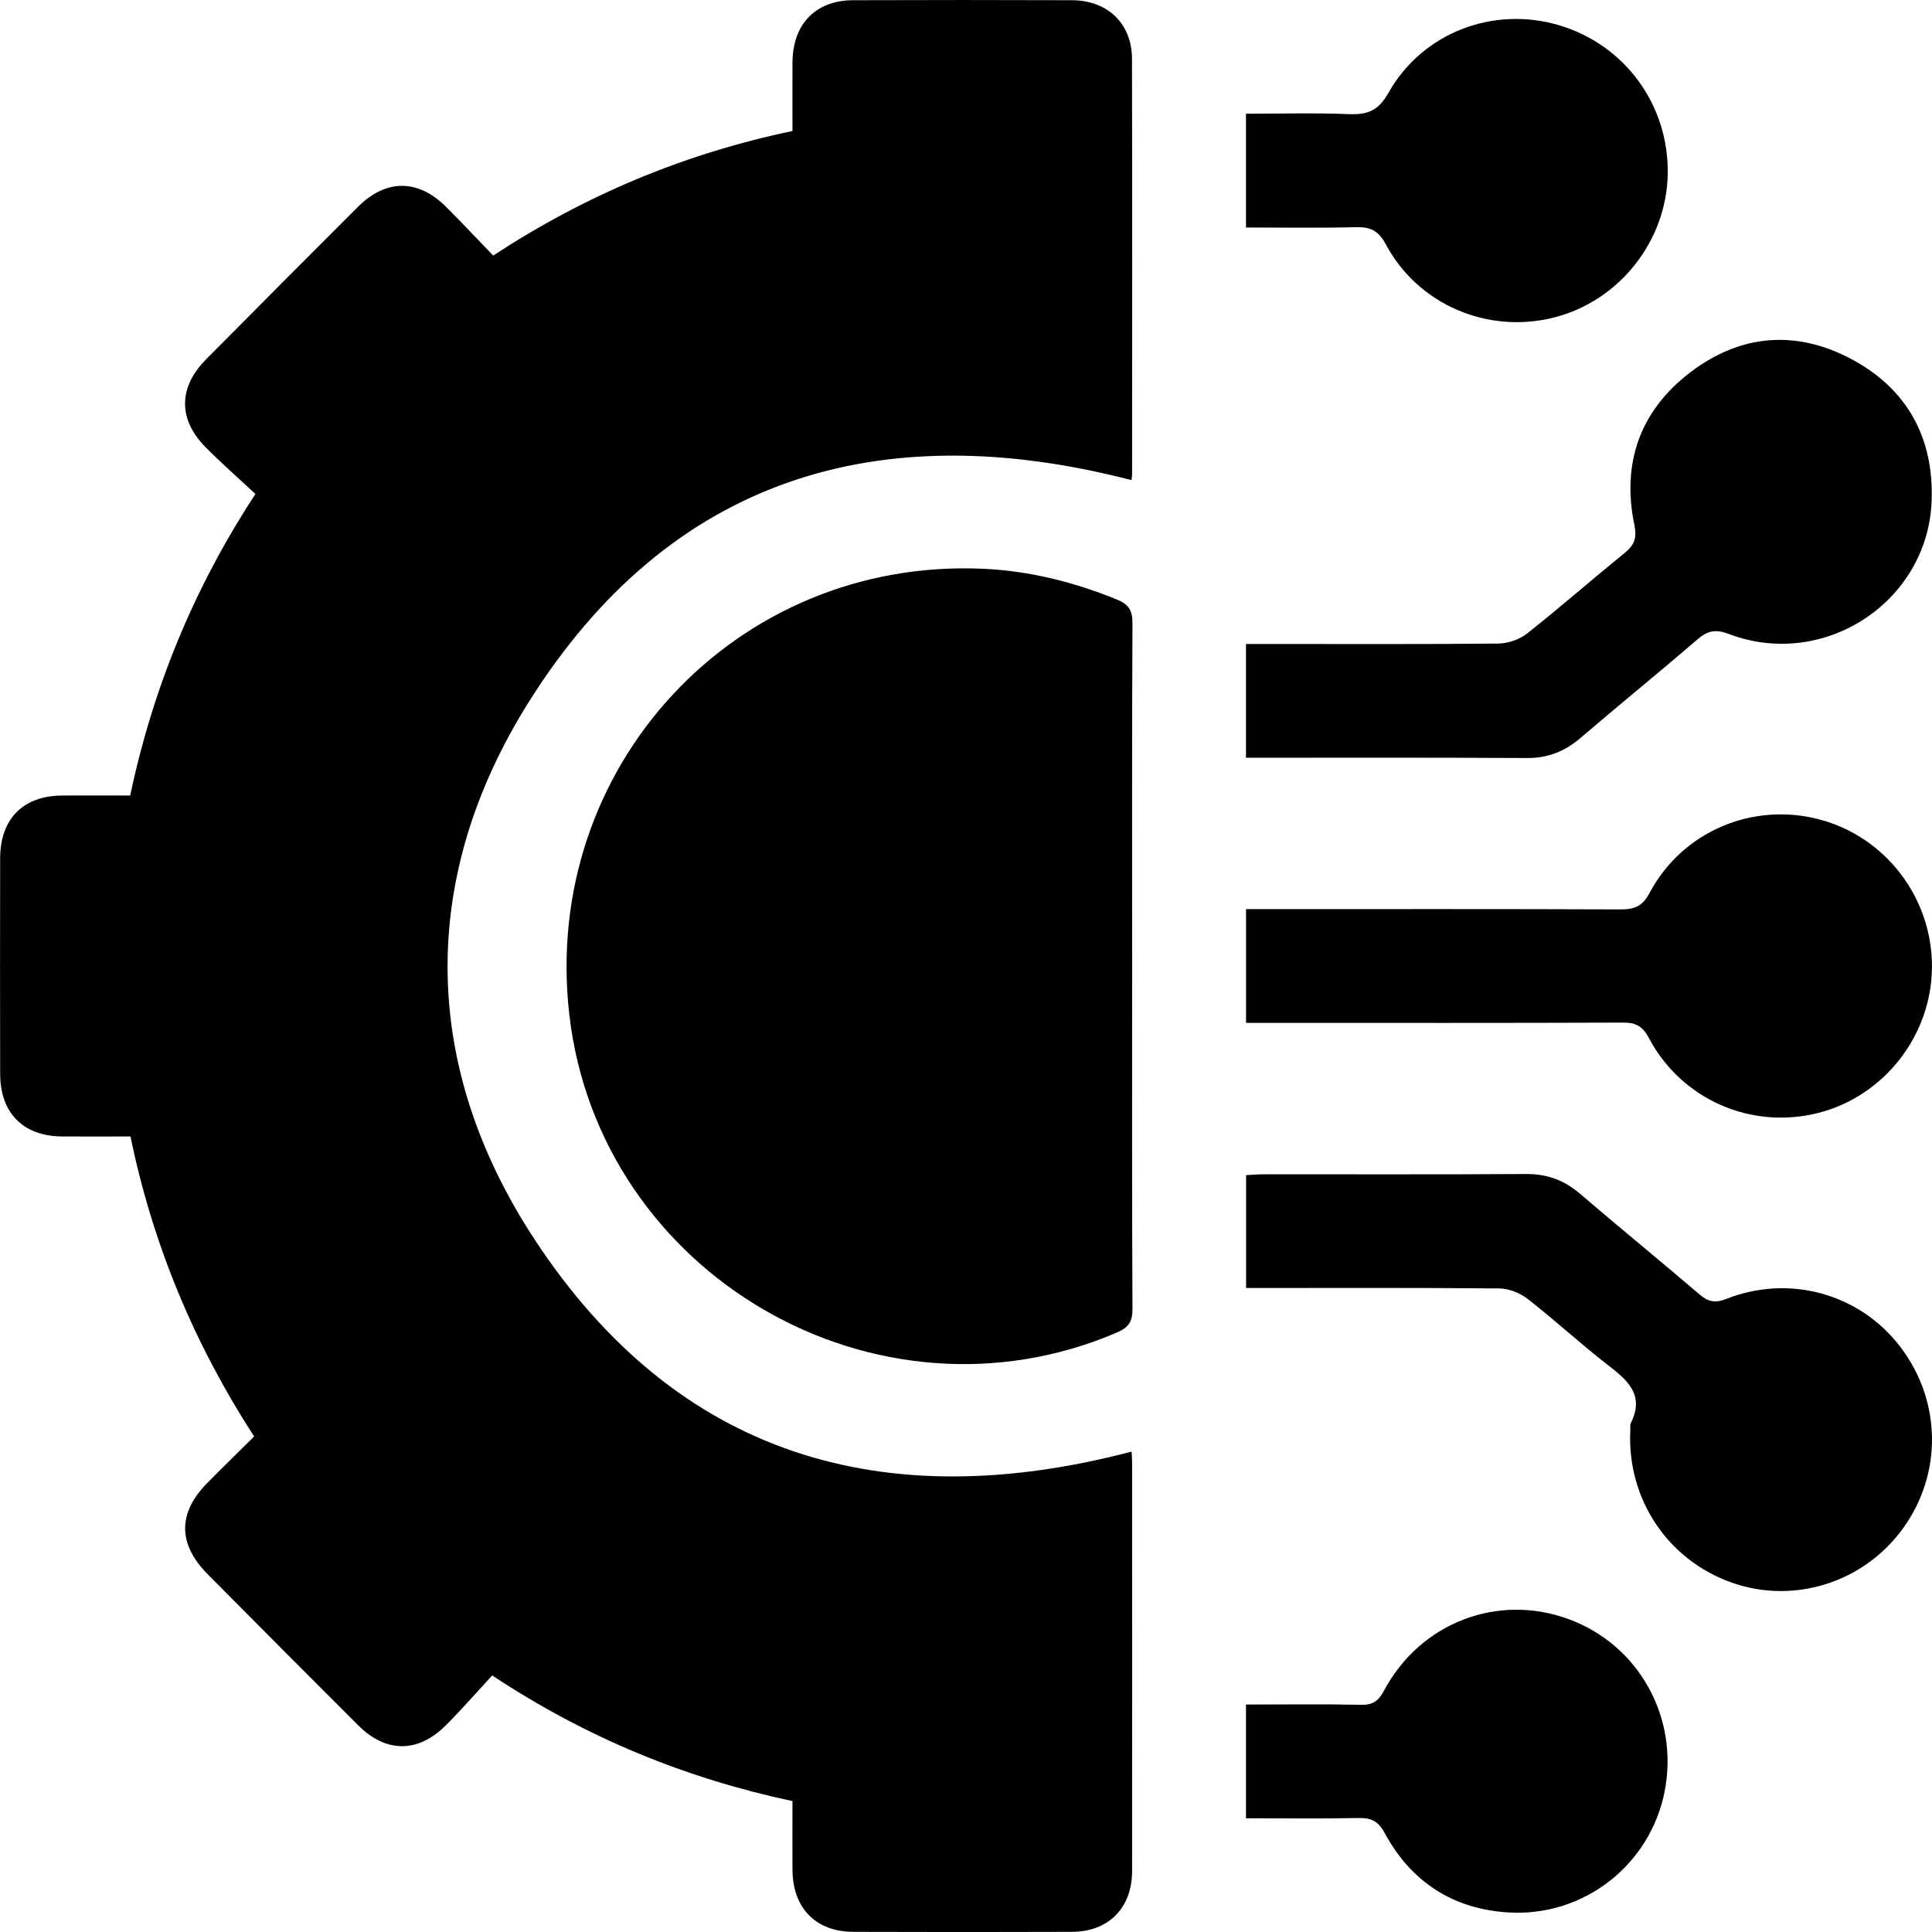
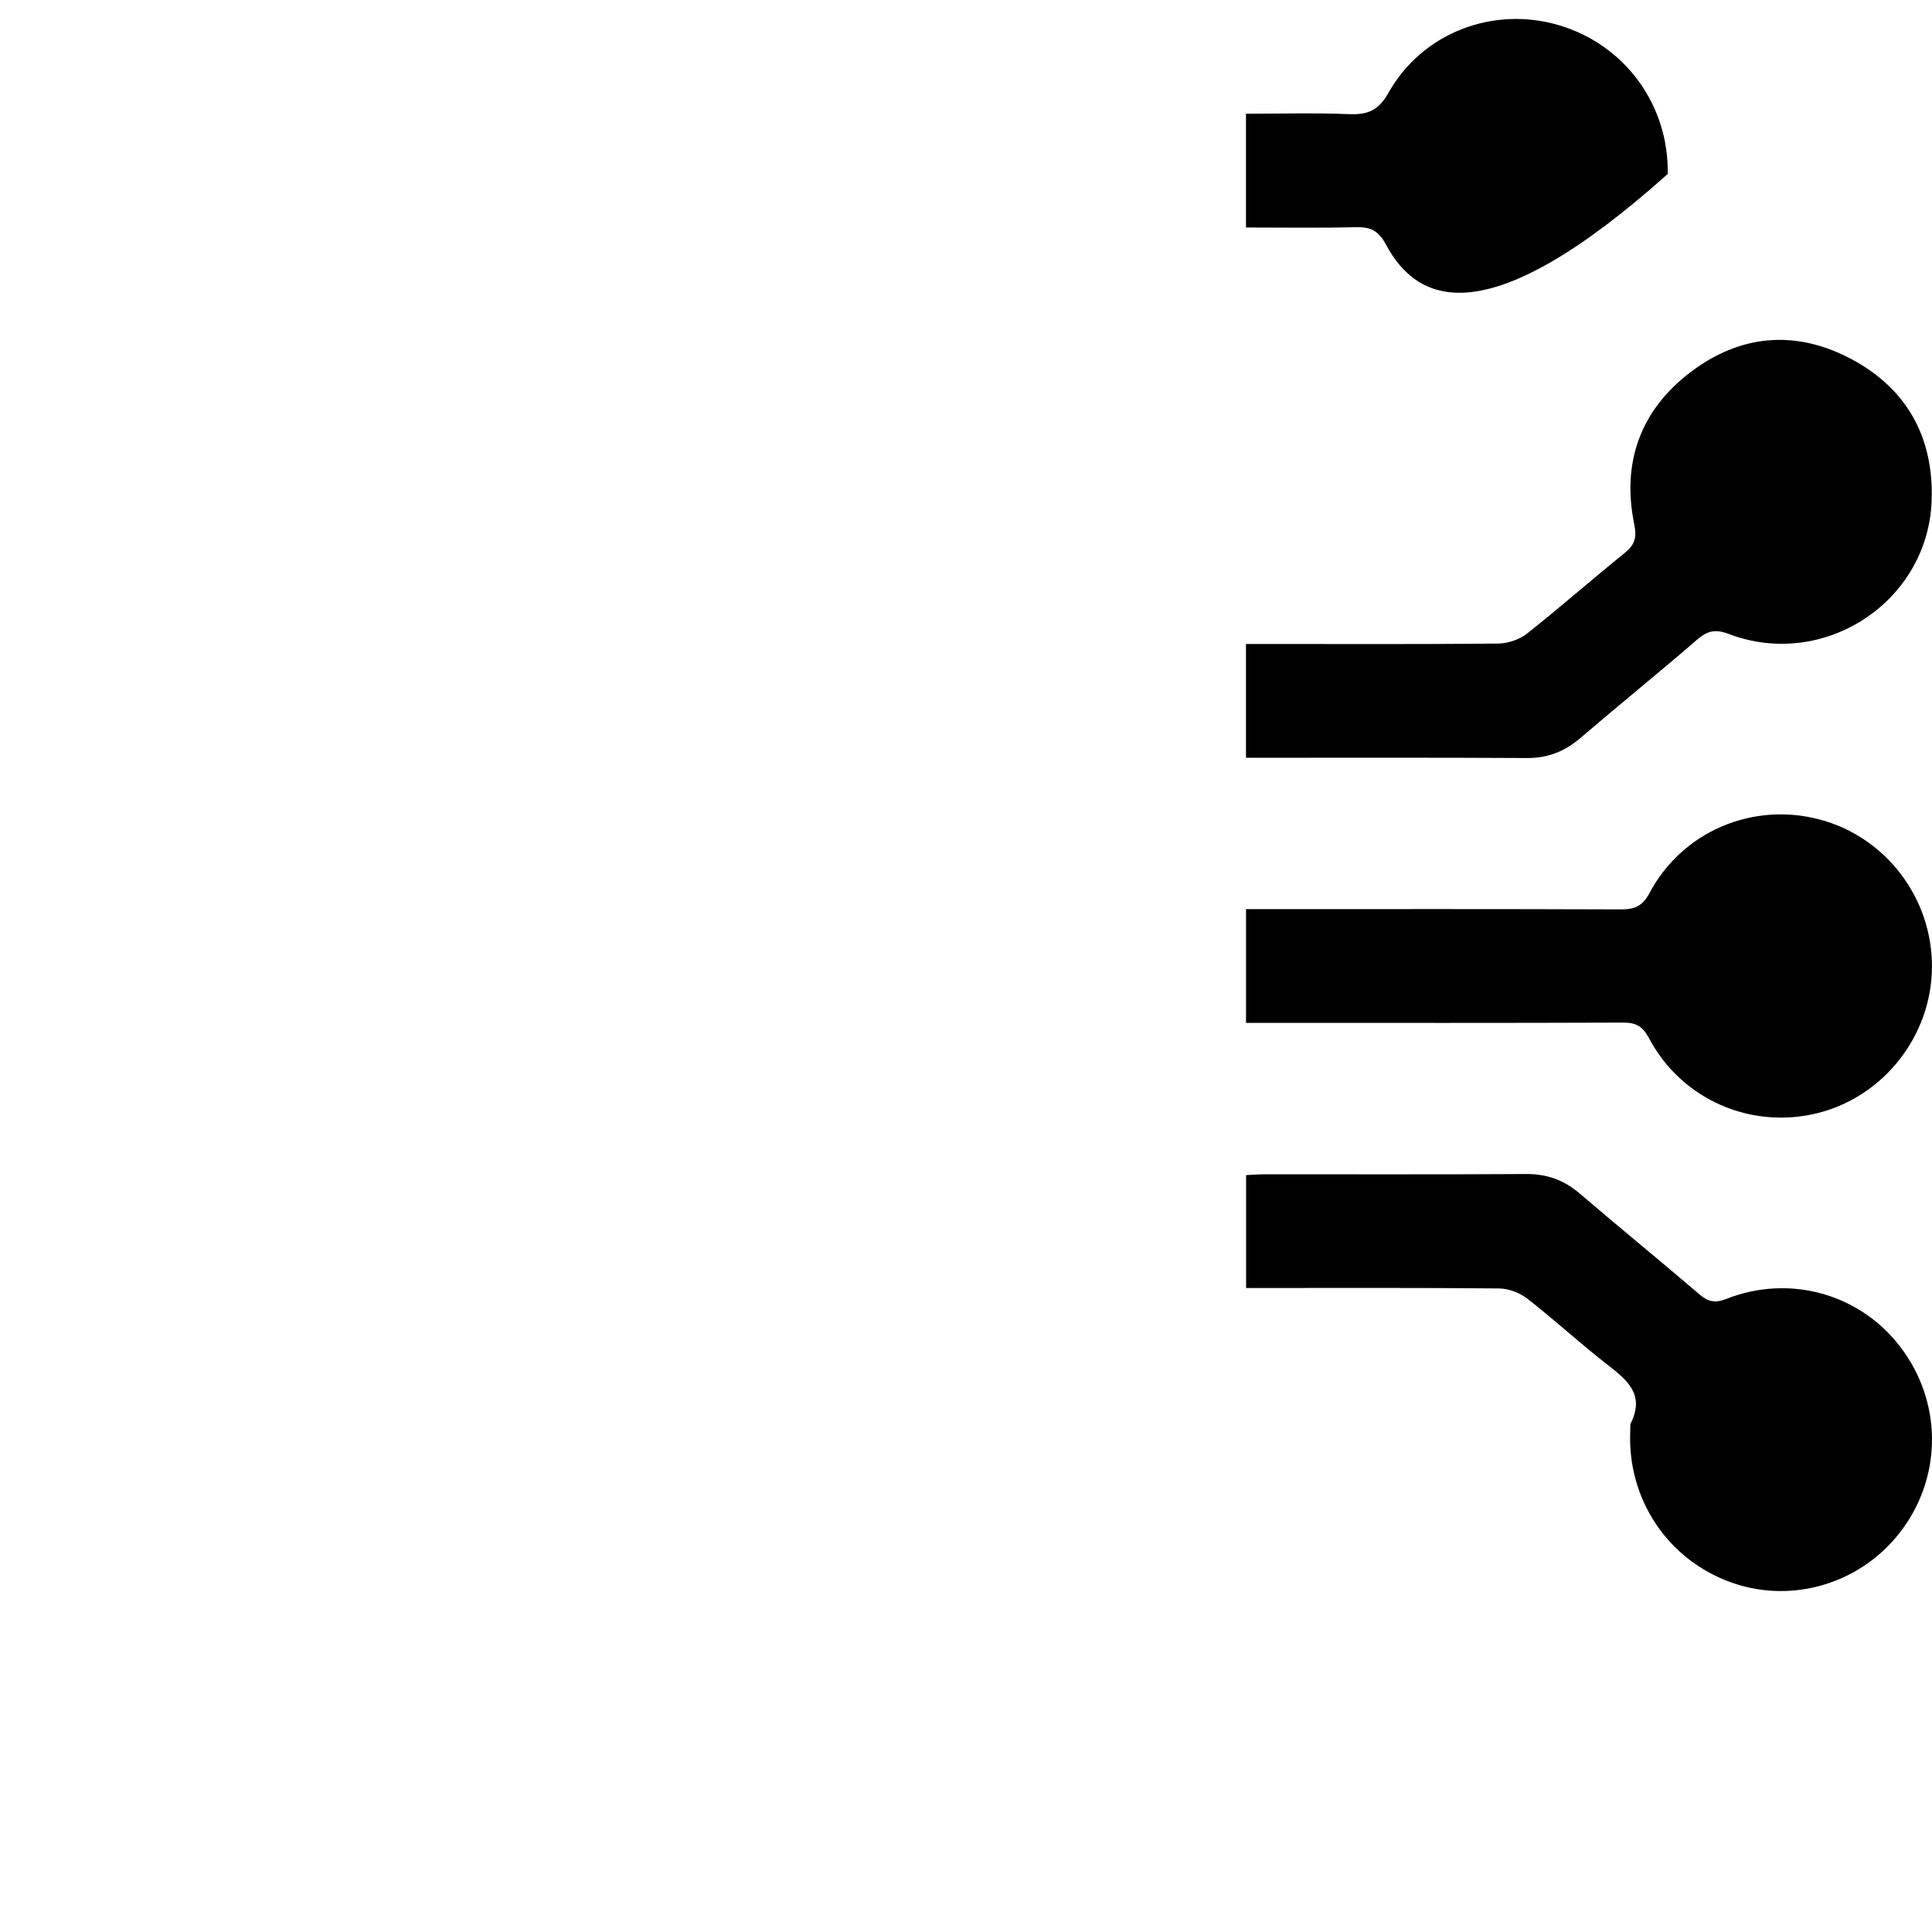
<svg xmlns="http://www.w3.org/2000/svg" width="37" height="37" viewBox="0 0 37 37" fill="none">
  <g clip-path="url(#clip0_87_107)">
-     <path d="M21.671 27.8C21.674 27.856 21.681 27.928 21.681 27.999C21.681 30.61 21.684 33.222 21.681 35.833C21.68 36.54 21.23 36.994 20.532 36.997C19.135 37.002 17.737 37.002 16.341 36.997C15.621 36.994 15.182 36.542 15.177 35.81C15.174 35.377 15.177 34.944 15.177 34.493C13.119 34.054 11.229 33.278 9.426 32.087C9.131 32.407 8.847 32.732 8.542 33.038C8.008 33.575 7.394 33.575 6.861 33.043C5.895 32.079 4.934 31.114 3.974 30.145C3.405 29.57 3.404 28.976 3.966 28.404C4.253 28.112 4.548 27.827 4.867 27.51C3.726 25.748 2.928 23.849 2.499 21.765C2.055 21.765 1.624 21.767 1.194 21.765C0.446 21.76 0.006 21.319 0.003 20.568C0 19.19 0 17.811 0.003 16.433C0.005 15.68 0.445 15.24 1.191 15.235C1.612 15.232 2.033 15.235 2.493 15.235C2.928 13.182 3.704 11.274 4.892 9.461C4.572 9.162 4.247 8.876 3.942 8.57C3.409 8.034 3.412 7.421 3.946 6.882C4.913 5.905 5.885 4.931 6.858 3.959C7.393 3.426 8.004 3.426 8.54 3.959C8.839 4.256 9.127 4.565 9.445 4.894C11.211 3.738 13.105 2.942 15.177 2.509C15.177 2.06 15.175 1.627 15.177 1.194C15.182 0.461 15.62 0.007 16.336 0.004C17.733 -0.001 19.131 -0.001 20.527 0.004C21.212 0.006 21.678 0.453 21.679 1.127C21.685 3.774 21.682 6.422 21.681 9.069C21.681 9.117 21.673 9.164 21.67 9.195C16.841 7.944 12.834 9.141 10.13 13.438C8.012 16.805 8.056 20.417 10.241 23.741C12.974 27.9 16.934 29.044 21.671 27.8Z" fill="black" />
-     <path d="M21.682 18.537C21.682 20.713 21.677 22.889 21.688 25.065C21.69 25.309 21.615 25.422 21.393 25.518C16.781 27.497 11.471 24.413 10.902 19.422C10.362 14.686 14.091 10.674 18.837 10.893C19.722 10.934 20.571 11.148 21.393 11.483C21.618 11.575 21.69 11.693 21.688 11.937C21.677 14.137 21.682 16.337 21.682 18.538V18.537Z" fill="black" />
    <path d="M23.862 14.512V12.333C23.999 12.333 24.127 12.333 24.255 12.333C25.735 12.333 27.217 12.34 28.697 12.325C28.881 12.322 29.099 12.248 29.244 12.134C29.877 11.633 30.484 11.1 31.112 10.592C31.303 10.438 31.351 10.302 31.299 10.046C31.054 8.86 31.415 7.859 32.372 7.13C33.331 6.399 34.396 6.311 35.46 6.879C36.523 7.447 37.036 8.382 36.993 9.589C36.924 11.526 34.93 12.835 33.107 12.141C32.852 12.044 32.7 12.079 32.504 12.248C31.765 12.886 31.006 13.5 30.264 14.136C29.965 14.391 29.643 14.519 29.246 14.517C27.465 14.507 25.684 14.512 23.864 14.512L23.862 14.512Z" fill="black" />
    <path d="M23.864 24.667V22.505C23.979 22.499 24.095 22.489 24.211 22.489C25.884 22.488 27.558 22.494 29.23 22.484C29.627 22.482 29.952 22.6 30.252 22.856C31.012 23.507 31.787 24.139 32.548 24.79C32.714 24.932 32.847 24.96 33.06 24.876C34.273 24.398 35.618 24.777 36.394 25.795C37.183 26.828 37.203 28.224 36.444 29.271C35.694 30.306 34.36 30.73 33.168 30.31C31.939 29.878 31.157 28.706 31.222 27.393C31.224 27.345 31.215 27.29 31.234 27.25C31.501 26.709 31.166 26.431 30.788 26.138C30.264 25.732 29.775 25.28 29.253 24.873C29.106 24.759 28.893 24.677 28.709 24.675C27.109 24.66 25.508 24.667 23.864 24.667H23.864Z" fill="black" />
    <path d="M23.863 19.589V17.411C23.994 17.411 24.121 17.411 24.247 17.411C26.509 17.411 28.772 17.407 31.033 17.416C31.298 17.417 31.452 17.361 31.59 17.102C32.218 15.922 33.565 15.355 34.844 15.693C36.116 16.028 37.009 17.202 36.999 18.527C36.99 19.83 36.084 20.991 34.826 21.313C33.541 21.64 32.207 21.063 31.579 19.881C31.459 19.655 31.332 19.583 31.085 19.584C28.824 19.593 26.561 19.589 24.299 19.589H23.862H23.863Z" fill="black" />
-     <path d="M23.862 4.357V2.178C24.523 2.178 25.18 2.159 25.835 2.186C26.191 2.2 26.399 2.12 26.593 1.774C27.243 0.622 28.602 0.111 29.856 0.483C31.119 0.857 31.962 2.01 31.939 3.332C31.918 4.615 31.012 5.762 29.767 6.079C28.501 6.403 27.16 5.84 26.541 4.681C26.394 4.407 26.235 4.343 25.957 4.351C25.273 4.368 24.588 4.357 23.862 4.357H23.862Z" fill="black" />
-     <path d="M23.862 34.822V32.644C24.605 32.644 25.335 32.633 26.064 32.649C26.289 32.654 26.398 32.578 26.503 32.382C27.197 31.077 28.681 30.508 30.041 31.008C31.386 31.503 32.158 32.891 31.879 34.311C31.604 35.709 30.339 36.709 28.898 36.626C27.835 36.565 27.026 36.045 26.518 35.104C26.393 34.873 26.256 34.813 26.018 34.817C25.31 34.831 24.602 34.822 23.862 34.822Z" fill="black" />
+     <path d="M23.862 4.357V2.178C24.523 2.178 25.18 2.159 25.835 2.186C26.191 2.2 26.399 2.12 26.593 1.774C27.243 0.622 28.602 0.111 29.856 0.483C31.119 0.857 31.962 2.01 31.939 3.332C28.501 6.403 27.16 5.84 26.541 4.681C26.394 4.407 26.235 4.343 25.957 4.351C25.273 4.368 24.588 4.357 23.862 4.357H23.862Z" fill="black" />
  </g>
  <defs>
    <clipPath id="clip0_87_107">
      <rect width="37" height="37" fill="white" />
    </clipPath>
  </defs>
</svg>